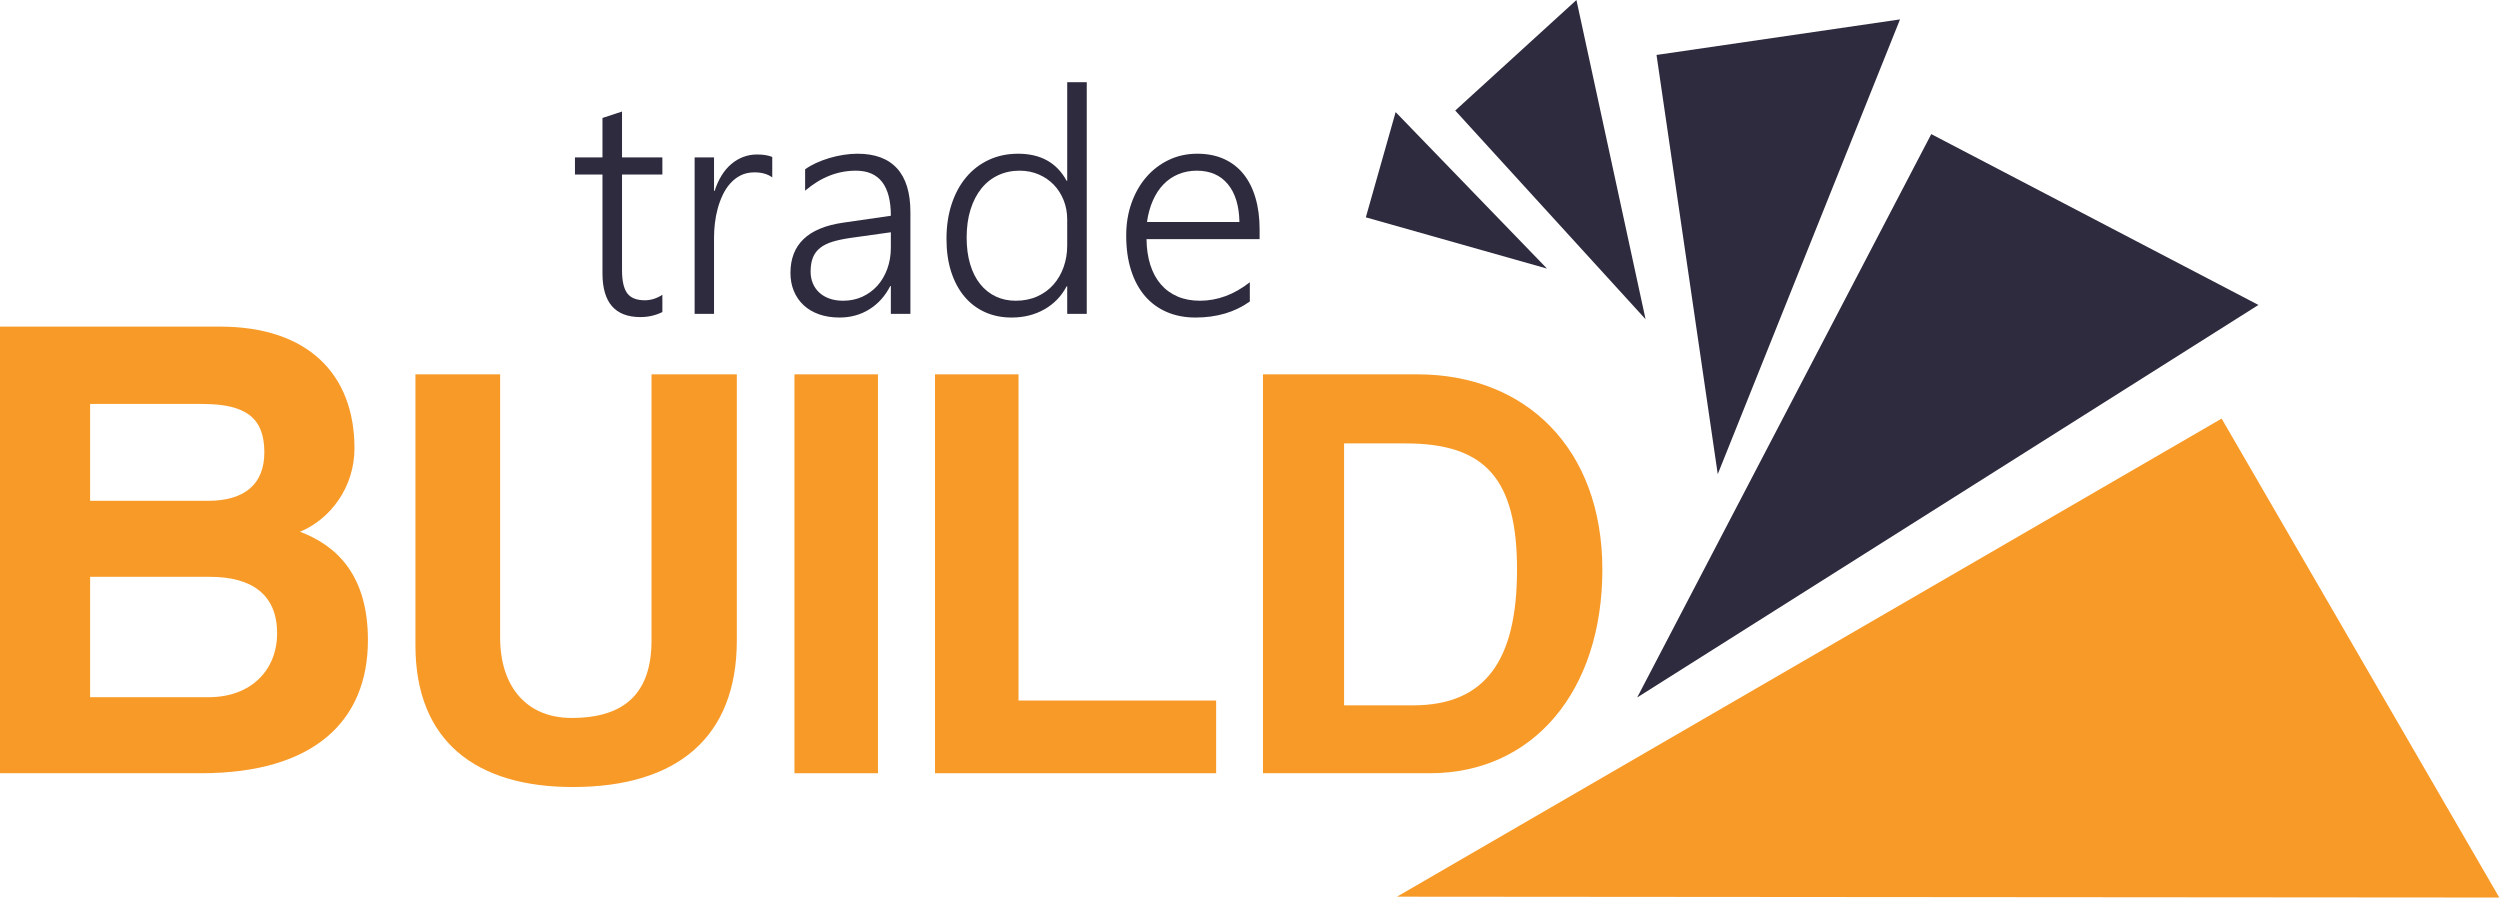
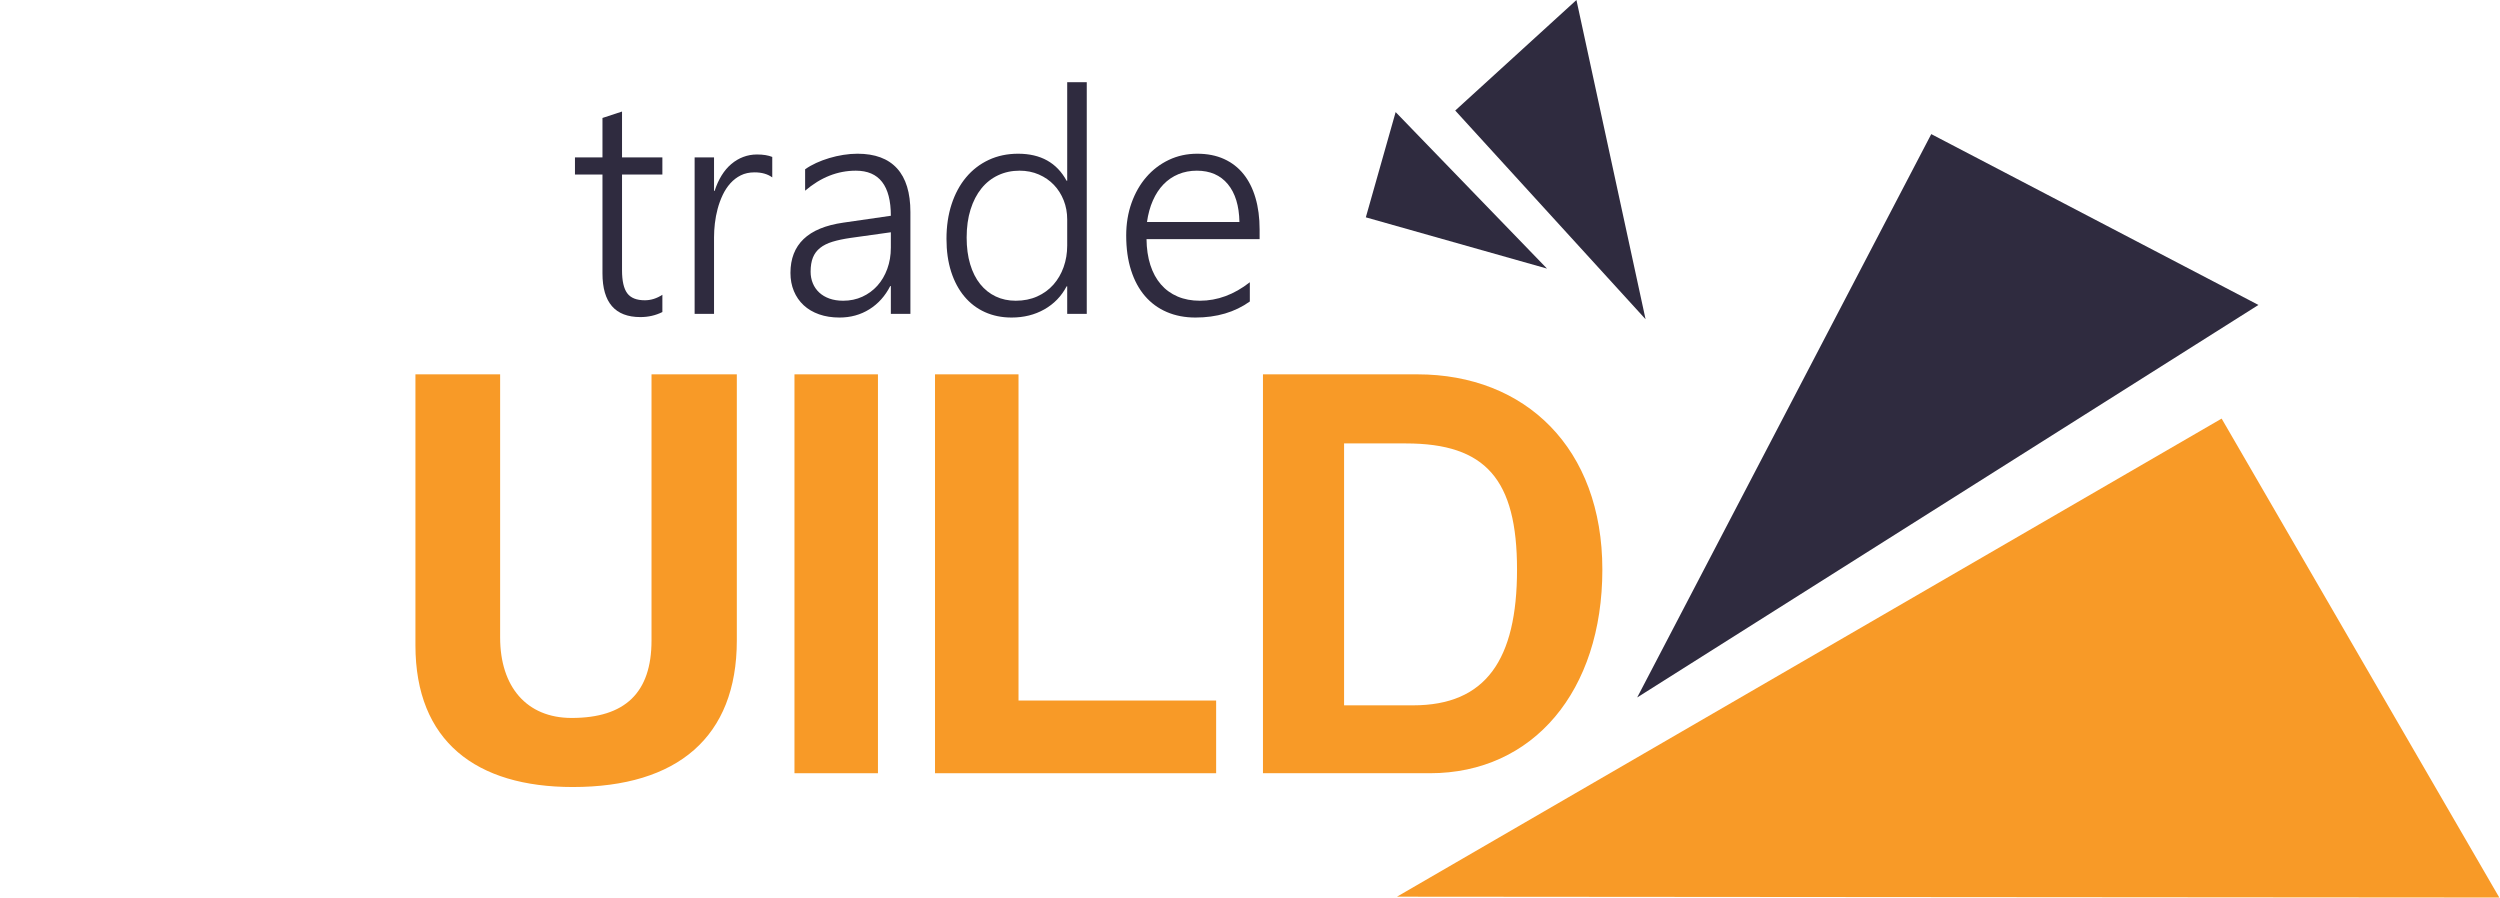
<svg xmlns="http://www.w3.org/2000/svg" xmlns:ns1="http://www.serif.com/" width="100%" height="100%" viewBox="0 0 1982 712" version="1.1" xml:space="preserve" style="fill-rule:evenodd;clip-rule:evenodd;stroke-linejoin:round;stroke-miterlimit:2;">
  <g transform="matrix(1,0,0,1,-59.359,-75.582)">
    <g id="Layer-1" ns1:id="Layer 1" transform="matrix(4.167,0,0,4.167,0,0)">
      <g transform="matrix(1,0,0,1,53.917,94.742)">
-         <path d="M0,56.043C8.191,56.043 13.049,50.8 13.049,43.888C13.049,36.467 8.191,33.142 0.254,33.142L-22.527,33.142L-22.527,56.043L0,56.043ZM-22.527,0.253L-22.527,18.683L-0.126,18.683C6.91,18.683 10.62,15.476 10.62,9.462C10.62,2.938 7.165,0.253 -1.155,0.253L-22.527,0.253ZM-39.671,70.508L-39.671,-14.465L2.178,-14.465C18.81,-14.465 27.768,-5.506 27.768,8.696C27.768,15.99 23.29,22.132 17.402,24.565C24.57,27.253 30.328,33.009 30.328,45.17C30.328,60.654 19.963,70.508 -1.412,70.508L-39.671,70.508Z" style="fill:rgb(248,154,39);fill-rule:nonzero;" />
-       </g>
+         </g>
      <g transform="matrix(1,0,0,1,138.2,167.874)">
        <path d="M0,-78.515L16.23,-78.515L16.23,-27.882C16.23,-9.486 4.914,0 -14.973,0C-33.371,0 -44.916,-8.68 -44.916,-26.975L-44.916,-78.515L-28.801,-78.515L-28.801,-28.454C-28.801,-19.083 -23.768,-13.141 -15.197,-13.141C-5.029,-13.141 0,-17.937 0,-27.882L0,-78.515Z" style="fill:rgb(248,154,39);fill-rule:nonzero;" />
      </g>
      <g transform="matrix(1,0,0,1,0,47.566)">
        <rect x="165.398" y="41.793" width="15.883" height="75.891" style="fill:rgb(248,154,39);" />
      </g>
      <g transform="matrix(1,0,0,1,192.137,89.359)">
        <path d="M0,75.891L0,0L15.887,0L15.887,62.061L53.486,62.061L53.486,75.891L0,75.891Z" style="fill:rgb(248,154,39);fill-rule:nonzero;" />
      </g>
      <g transform="matrix(1,0,0,1,283.105,102.276)">
        <path d="M0,50.057C13.823,50.057 19.765,41.377 19.765,24.231C19.765,7.087 13.823,0.228 -1.372,0.228L-13.141,0.228L-13.141,50.057L0,50.057ZM-28.572,62.974L-28.572,-12.917L0.796,-12.917C21.38,-12.917 35.999,1.142 35.999,24.231C35.999,47.316 22.864,62.974 3.196,62.974L-28.572,62.974Z" style="fill:rgb(248,154,39);fill-rule:nonzero;" />
      </g>
      <g transform="matrix(1,0,0,1,274.103,49.217)">
        <path d="M0,10.27L34.473,20.024L5.672,-9.754L0,10.27Z" style="fill:rgb(47,43,63);fill-rule:nonzero;" />
      </g>
      <g transform="matrix(1,0,0,1,291.111,57.845)">
        <path d="M0,-18.677L36.214,21.028L23.061,-39.705L0,-18.677Z" style="fill:rgb(47,43,63);fill-rule:nonzero;" />
      </g>
      <g transform="matrix(1,0,0,1,329.41,101.587)">
-         <path d="M0,-72.995L11.648,6.764L46.327,-79.759L0,-72.995Z" style="fill:rgb(47,43,63);fill-rule:nonzero;" />
-       </g>
+         </g>
      <g transform="matrix(1,0,0,1,381.681,150.837)">
        <path d="M0,-107.184L-55.952,0L62.248,-74.68L0,-107.184Z" style="fill:rgb(47,43,63);fill-rule:nonzero;" />
      </g>
      <g transform="matrix(1,0,0,1,436.925,188.902)">
        <path d="M0,-91.124L-156.899,-0.164L52.829,0L0,-91.124Z" style="fill:rgb(248,154,39);fill-rule:nonzero;" />
      </g>
      <g>
        <path d="M140.266,77.506C138.987,78.145 137.591,78.465 136.079,78.465C131.272,78.465 128.869,75.693 128.869,70.15L128.869,51.338L123.635,51.338L123.635,48.082L128.869,48.082L128.869,40.581L132.59,39.36L132.59,48.082L140.266,48.082L140.266,51.338L132.59,51.338L132.59,69.568C132.59,71.584 132.92,73.038 133.579,73.929C134.238,74.821 135.352,75.267 136.922,75.267C138.085,75.267 139.2,74.918 140.266,74.22L140.266,77.506Z" style="fill:rgb(47,43,63);fill-rule:nonzero;" />
        <path d="M161.172,51.891C160.299,51.251 159.175,50.931 157.799,50.931C156.81,50.931 155.938,51.12 155.182,51.498C154.426,51.876 153.762,52.385 153.191,53.025C152.619,53.664 152.134,54.406 151.737,55.249C151.34,56.092 151.02,56.969 150.777,57.88C150.535,58.791 150.361,59.712 150.254,60.642C150.148,61.573 150.094,62.455 150.094,63.288L150.094,77.855L146.402,77.855L146.402,48.082L150.094,48.082L150.094,54.449L150.211,54.449C150.559,53.364 151,52.39 151.533,51.527C152.066,50.665 152.682,49.938 153.38,49.347C154.077,48.756 154.838,48.305 155.662,47.995C156.486,47.685 157.353,47.53 158.264,47.53C158.865,47.53 159.403,47.568 159.878,47.646C160.353,47.723 160.784,47.84 161.172,47.995L161.172,51.891Z" style="fill:rgb(47,43,63);fill-rule:nonzero;" />
        <path d="M183.735,77.855L183.735,72.563L183.618,72.563C182.649,74.462 181.326,75.936 179.65,76.982C177.973,78.029 176.078,78.552 173.966,78.552C172.531,78.552 171.237,78.349 170.084,77.942C168.931,77.535 167.952,76.958 167.148,76.212C166.343,75.466 165.723,74.569 165.287,73.522C164.851,72.476 164.633,71.322 164.633,70.062C164.633,67.368 165.466,65.222 167.133,63.622C168.8,62.023 171.32,60.981 174.692,60.497L183.735,59.189C183.735,53.471 181.515,50.611 177.077,50.611C173.607,50.611 170.389,51.881 167.424,54.42L167.424,50.35C168.044,49.904 168.747,49.502 169.532,49.143C170.317,48.785 171.145,48.475 172.018,48.213C172.89,47.951 173.786,47.748 174.707,47.602C175.628,47.457 176.524,47.384 177.396,47.384C180.711,47.384 183.216,48.315 184.912,50.175C186.608,52.036 187.456,54.808 187.456,58.491L187.456,77.855L183.735,77.855ZM176.059,63.404C174.722,63.598 173.578,63.84 172.628,64.131C171.678,64.422 170.893,64.814 170.273,65.309C169.653,65.803 169.197,66.414 168.907,67.14C168.616,67.867 168.47,68.764 168.47,69.83C168.47,70.625 168.611,71.361 168.892,72.04C169.173,72.718 169.58,73.304 170.113,73.799C170.646,74.293 171.296,74.676 172.061,74.947C172.827,75.218 173.694,75.354 174.663,75.354C175.981,75.354 177.193,75.102 178.298,74.598C179.403,74.094 180.357,73.396 181.162,72.505C181.966,71.613 182.596,70.547 183.051,69.307C183.507,68.066 183.735,66.719 183.735,65.265L183.735,62.329L176.059,63.404Z" style="fill:rgb(47,43,63);fill-rule:nonzero;" />
        <path d="M217.288,77.855L217.288,72.621L217.172,72.621C216.183,74.501 214.773,75.96 212.941,76.997C211.109,78.034 209.031,78.552 206.705,78.552C204.844,78.552 203.153,78.208 201.631,77.52C200.11,76.832 198.806,75.839 197.721,74.54C196.635,73.241 195.797,71.671 195.206,69.83C194.614,67.988 194.319,65.905 194.319,63.579C194.319,61.175 194.644,58.98 195.293,56.993C195.942,55.007 196.863,53.301 198.055,51.876C199.247,50.452 200.681,49.347 202.358,48.562C204.035,47.777 205.9,47.384 207.955,47.384C212.239,47.384 215.311,49.1 217.172,52.53L217.288,52.53L217.288,33.777L221.009,33.777L221.009,77.855L217.288,77.855ZM217.288,59.886C217.288,58.588 217.065,57.376 216.619,56.252C216.173,55.128 215.553,54.149 214.758,53.315C213.964,52.482 213.009,51.823 211.895,51.338C210.78,50.854 209.554,50.611 208.217,50.611C206.743,50.611 205.387,50.902 204.146,51.484C202.906,52.065 201.844,52.904 200.962,53.999C200.08,55.094 199.392,56.426 198.898,57.996C198.404,59.567 198.157,61.35 198.157,63.346C198.157,65.226 198.38,66.913 198.825,68.405C199.271,69.898 199.906,71.158 200.73,72.185C201.554,73.212 202.537,73.997 203.681,74.54C204.825,75.083 206.094,75.354 207.49,75.354C209.002,75.354 210.363,75.083 211.575,74.54C212.786,73.997 213.813,73.251 214.657,72.301C215.5,71.351 216.149,70.237 216.605,68.958C217.06,67.678 217.288,66.312 217.288,64.858L217.288,59.886Z" style="fill:rgb(47,43,63);fill-rule:nonzero;" />
        <path d="M232.379,63.637C232.398,65.459 232.64,67.097 233.105,68.551C233.571,70.004 234.239,71.235 235.112,72.243C235.984,73.251 237.045,74.021 238.295,74.555C239.546,75.088 240.956,75.354 242.526,75.354C245.879,75.354 249.048,74.181 252.033,71.836L252.033,75.499C249.184,77.535 245.734,78.552 241.683,78.552C239.686,78.552 237.874,78.203 236.246,77.506C234.617,76.808 233.231,75.795 232.088,74.467C230.944,73.14 230.062,71.507 229.442,69.568C228.822,67.63 228.512,65.42 228.512,62.939C228.512,60.71 228.851,58.646 229.529,56.746C230.208,54.847 231.148,53.204 232.35,51.818C233.551,50.432 234.976,49.347 236.624,48.562C238.271,47.777 240.074,47.384 242.031,47.384C243.95,47.384 245.646,47.719 247.12,48.387C248.593,49.056 249.828,50.011 250.827,51.251C251.825,52.492 252.586,54.004 253.109,55.787C253.632,57.57 253.894,59.567 253.894,61.776L253.894,63.637L232.379,63.637ZM250.056,60.381C249.998,57.279 249.261,54.876 247.846,53.17C246.431,51.464 244.464,50.611 241.944,50.611C240.684,50.611 239.516,50.834 238.441,51.28C237.365,51.726 236.42,52.371 235.606,53.214C234.792,54.057 234.118,55.084 233.585,56.296C233.052,57.507 232.679,58.869 232.466,60.381L250.056,60.381Z" style="fill:rgb(47,43,63);fill-rule:nonzero;" />
      </g>
    </g>
  </g>
</svg>